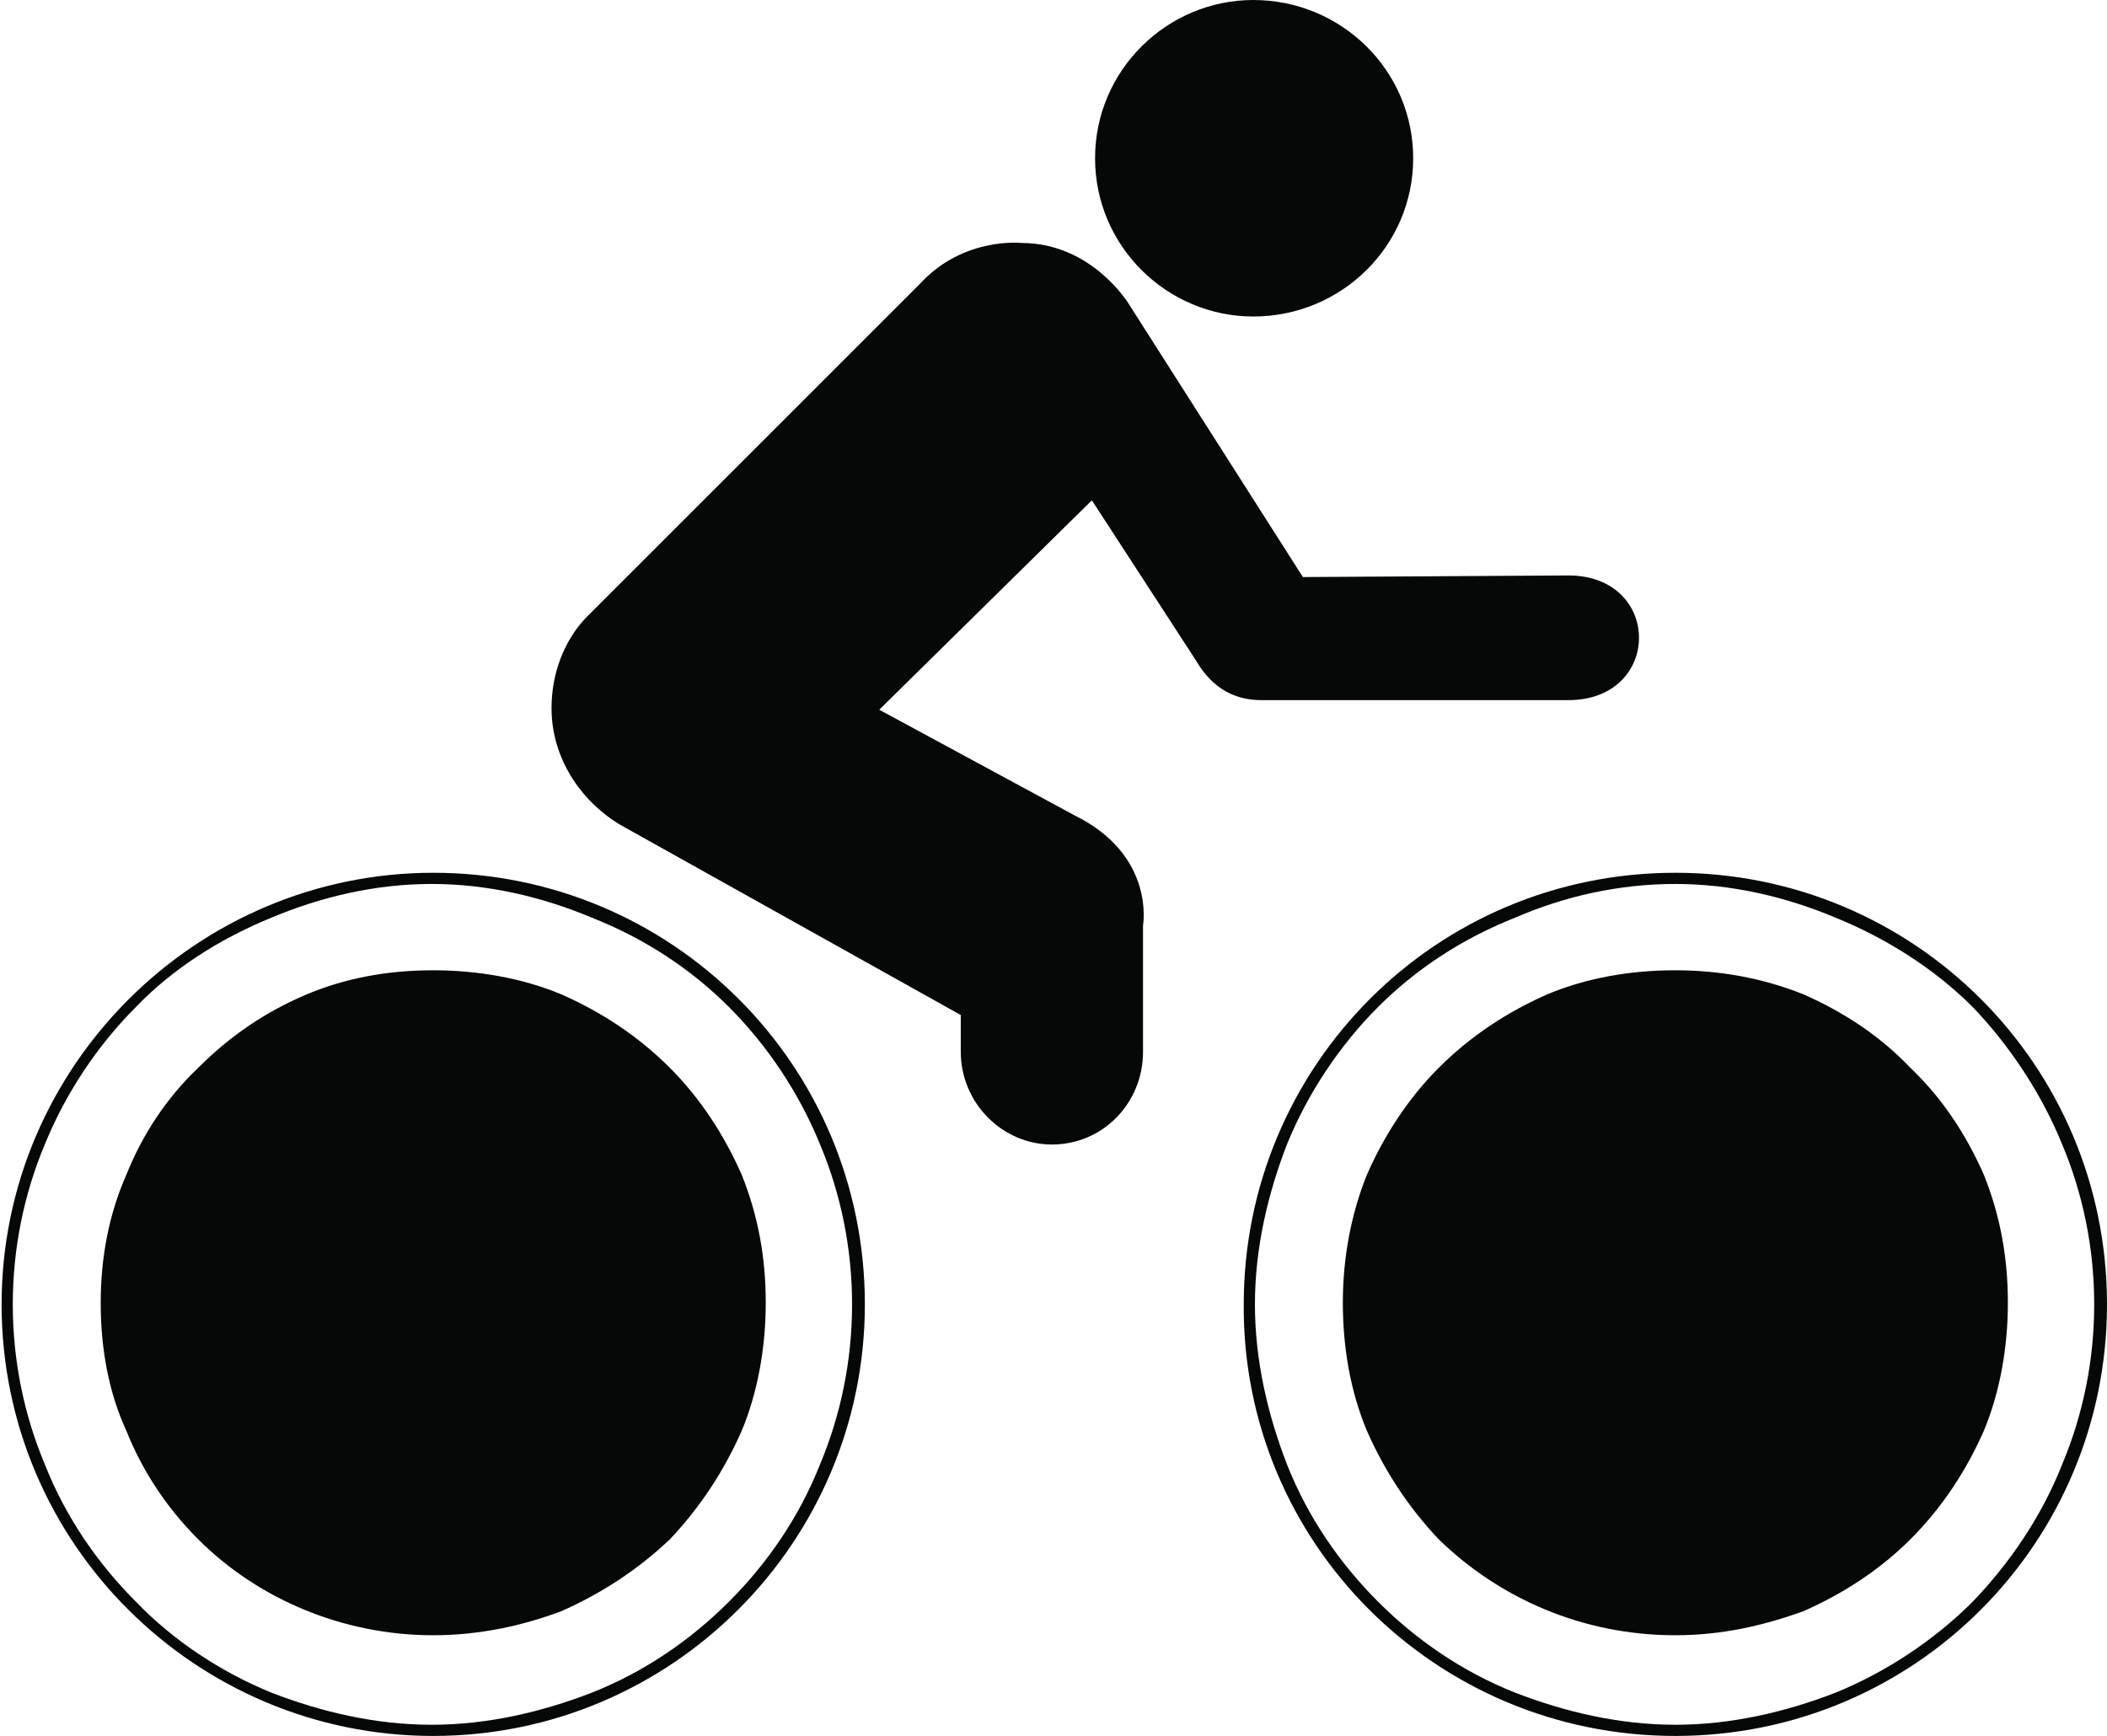
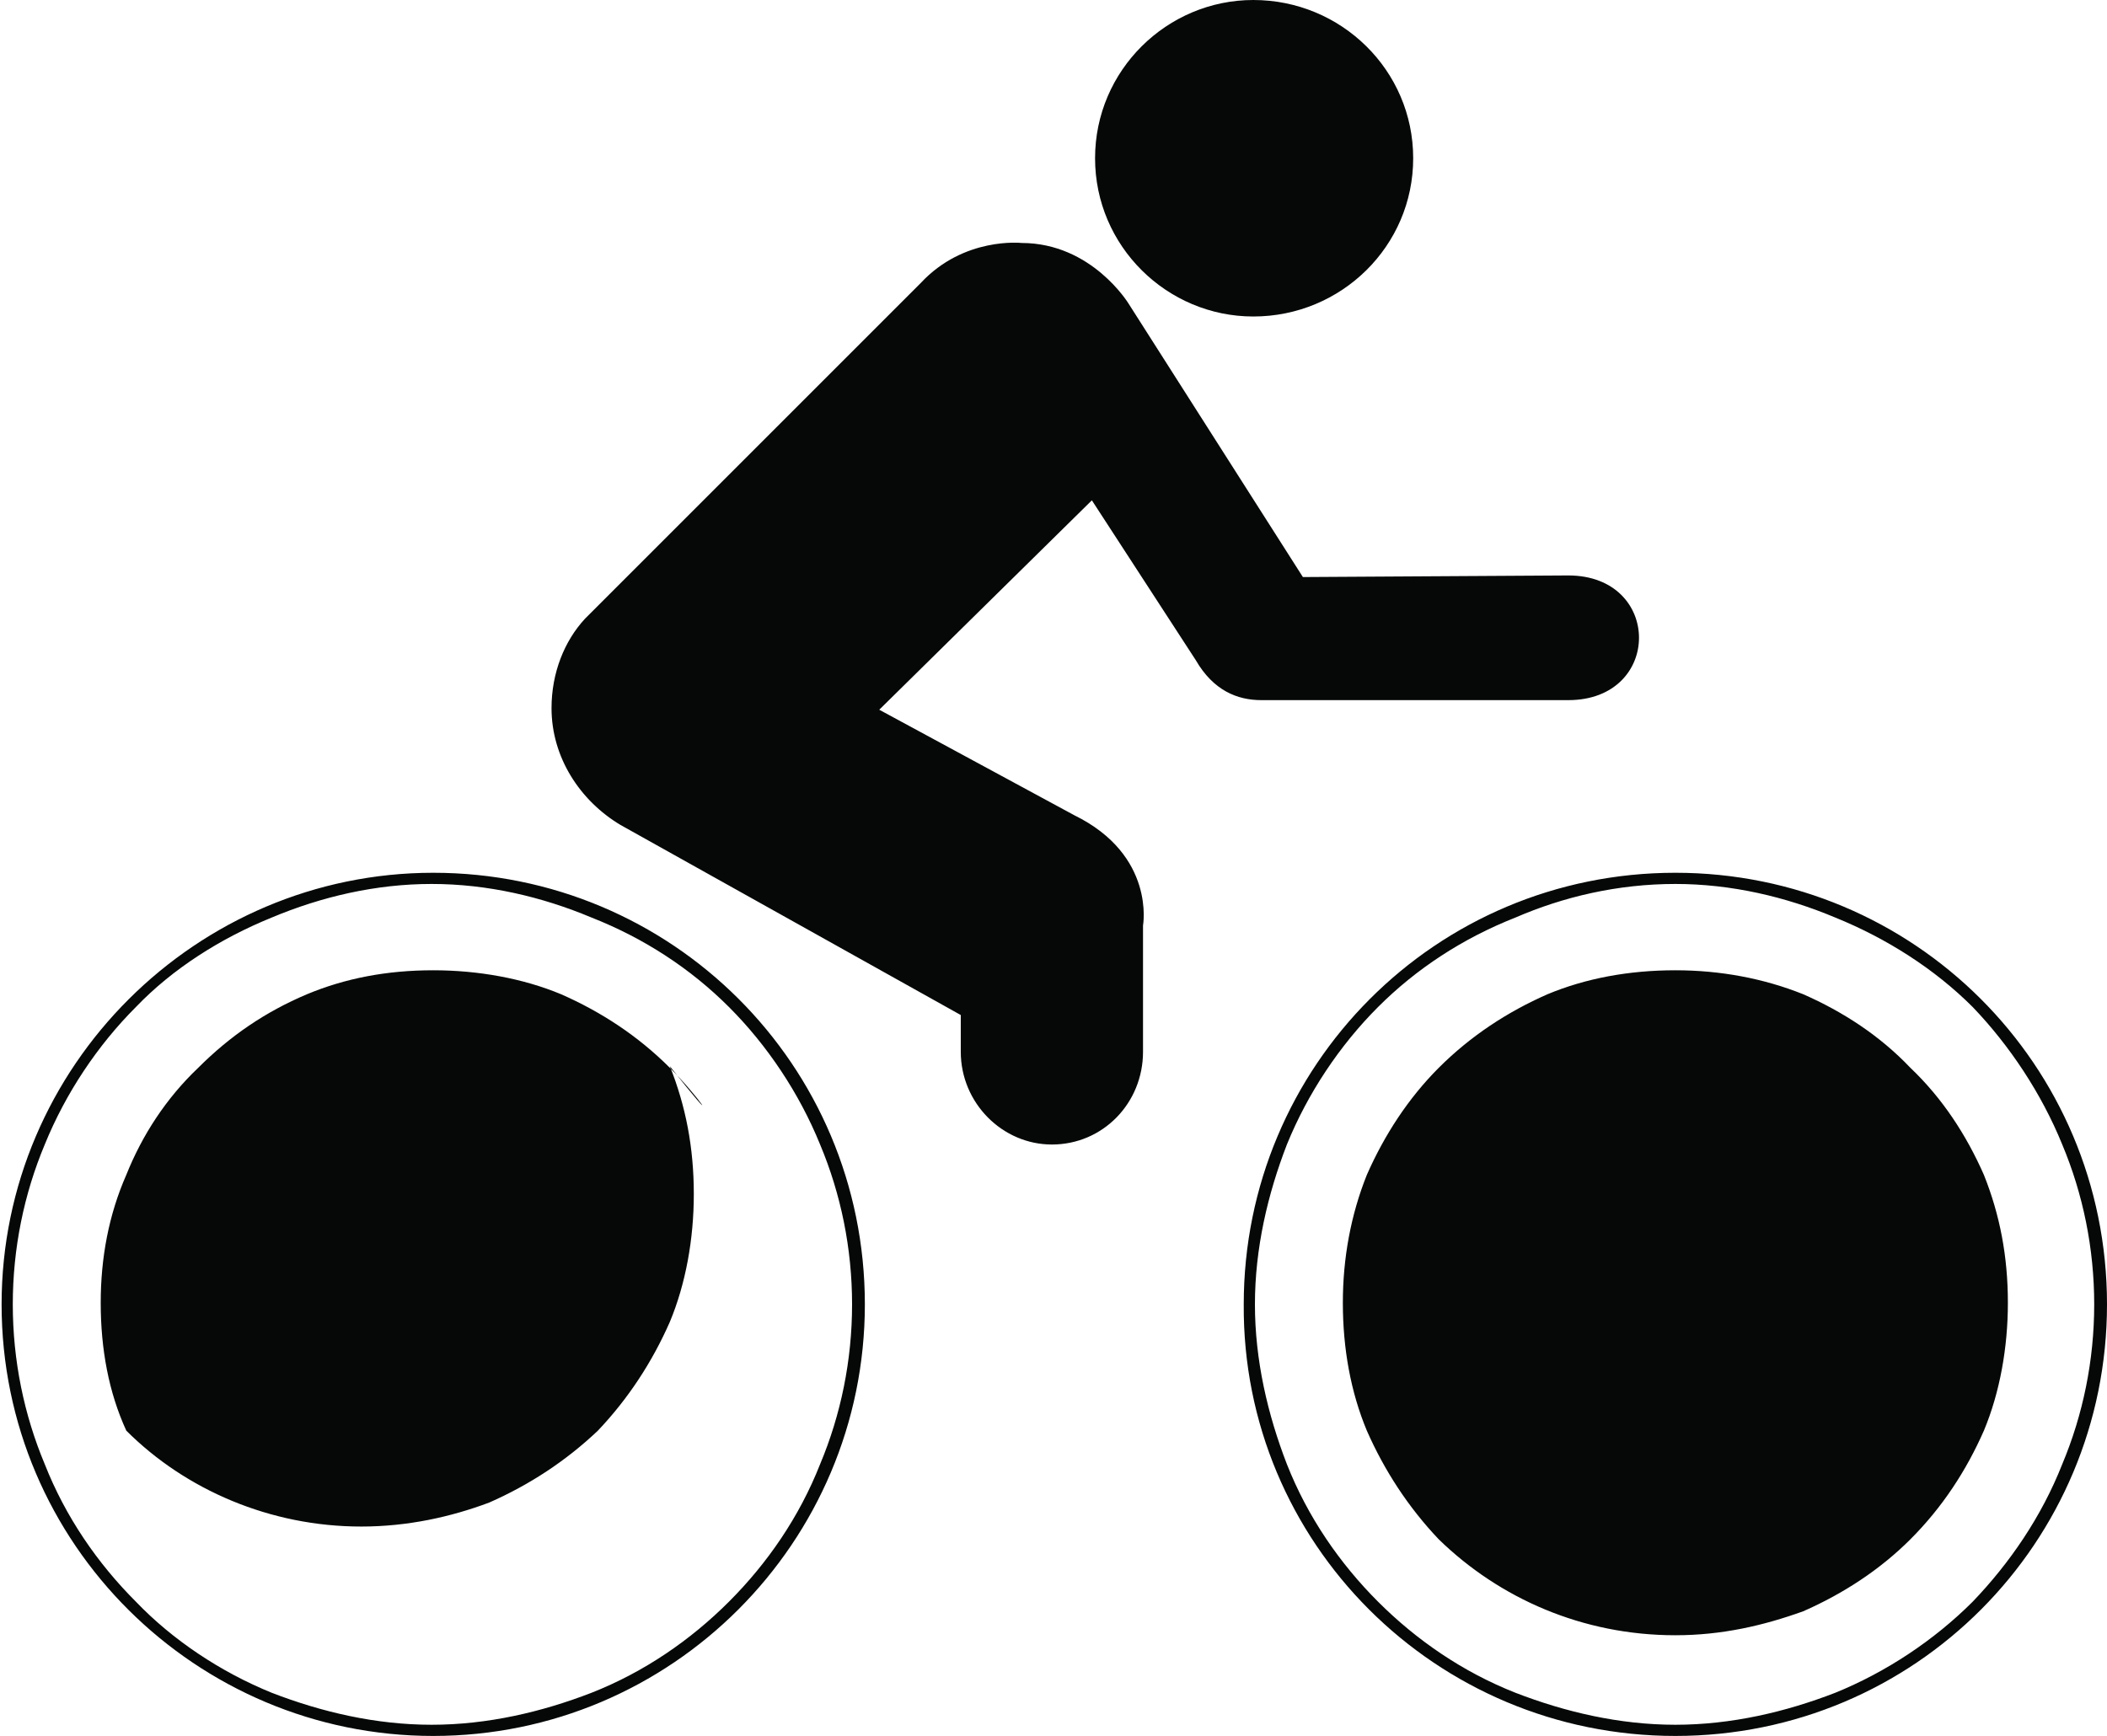
<svg xmlns="http://www.w3.org/2000/svg" version="1.1" id="Calque_1" image-rendering="optimizeQuality" text-rendering="geometricPrecision" shape-rendering="geometricPrecision" x="0px" y="0px" viewBox="0 0 131.8 108.6" enable-background="new 0 0 131.8 108.6" xml:space="preserve">
  <g id="Plan_x0020_1">
-     <path fill="#060808" d="M74.8,41.3c1.1,1.9,2.6,2.5,4.1,2.5h19.2c5.9,0,5.9-7.8,0-7.8l-16.6,0.1L70.6,19c0,0-2.3-3.8-6.7-3.8   c0,0-3.6-0.4-6.3,2.5l-21,21c-1.3,1.4-2.1,3.4-2.1,5.6c0,3.1,1.8,5.8,4.3,7.3l21.3,11.9v2.3c0,3.2,2.6,5.8,5.7,5.8   c3.2,0,5.7-2.6,5.7-5.8v-7.9c0,0,0.8-4.4-4.3-6.9L55,44.4l13.3-13.1C68.3,31.3,74.8,41.3,74.8,41.3z M119.5,66.8   c-1.9-2-4.2-3.5-6.7-4.6c-2.5-1-5.2-1.5-8-1.5c-2.9,0-5.6,0.5-8,1.5c-2.5,1.1-4.8,2.6-6.8,4.6c-1.9,1.9-3.4,4.2-4.5,6.7   c-1,2.5-1.5,5.2-1.5,8c0,2.9,0.5,5.6,1.5,8c1.1,2.5,2.6,4.8,4.5,6.8c3.8,3.7,9,6,14.8,6c2.9,0,5.5-0.6,8-1.5   c2.5-1.1,4.8-2.6,6.7-4.5c2-2,3.5-4.3,4.6-6.8c1-2.4,1.5-5.2,1.5-8c0-2.9-0.5-5.5-1.5-8C123,71,121.5,68.7,119.5,66.8   C119.5,66.8,119.5,66.8,119.5,66.8z M104.8,55.3c3.5,0,6.9,0.8,10,2.1c3.2,1.3,6.2,3.2,8.6,5.6c2.3,2.4,4.3,5.4,5.6,8.6   c1.3,3.1,2,6.5,2,10c0,3.5-0.7,6.9-2,10c-1.3,3.3-3.3,6.2-5.6,8.6c-2.4,2.4-5.4,4.4-8.6,5.7c-3.1,1.2-6.5,2-10,2   c-3.5,0-6.9-0.8-10-2c-3.3-1.3-6.2-3.3-8.6-5.7c-2.4-2.4-4.4-5.3-5.7-8.6c-1.2-3.1-2-6.5-2-10c0-3.5,0.8-6.9,2-10   c1.3-3.2,3.3-6.2,5.7-8.6c2.4-2.4,5.3-4.3,8.6-5.6C97.8,56.1,101.2,55.3,104.8,55.3L104.8,55.3z M104.8,108.6c15,0,27-12.1,27-27   c0-15-12.1-27-27-27c-15,0-27,12.1-27,27C77.7,96.5,89.8,108.6,104.8,108.6L104.8,108.6z M41.9,66.8c-2-2-4.3-3.5-6.8-4.6   c-2.4-1-5.2-1.5-8-1.5c-2.9,0-5.5,0.5-7.9,1.5c-2.6,1.1-4.8,2.6-6.8,4.6c-2,1.9-3.5,4.2-4.5,6.7c-1.1,2.5-1.6,5.2-1.6,8   c0,2.9,0.5,5.6,1.6,8c1,2.5,2.5,4.8,4.5,6.8c3.7,3.7,9,6,14.7,6c2.9,0,5.6-0.6,8-1.5c2.5-1.1,4.8-2.6,6.8-4.5   c1.9-2,3.4-4.3,4.5-6.8c1-2.4,1.5-5.2,1.5-8c0-2.9-0.5-5.5-1.5-8C45.3,71,43.8,68.7,41.9,66.8L41.9,66.8L41.9,66.8z M27,55.3   c3.5,0,6.9,0.8,10,2.1c3.3,1.3,6.2,3.2,8.6,5.6c2.4,2.4,4.4,5.4,5.7,8.6c1.3,3.1,2,6.5,2,10c0,3.5-0.7,6.9-2,10   c-1.3,3.3-3.3,6.2-5.7,8.6c-2.4,2.4-5.3,4.4-8.6,5.7c-3.1,1.2-6.5,2-10,2c-3.5,0-6.9-0.8-10-2c-3.2-1.3-6.2-3.3-8.5-5.7   c-2.4-2.4-4.4-5.3-5.7-8.6c-1.3-3.1-2-6.5-2-10c0-3.5,0.7-6.9,2-10c1.3-3.2,3.3-6.2,5.7-8.6c2.3-2.4,5.3-4.3,8.5-5.6   C20.1,56.1,23.5,55.3,27,55.3C27,55.3,27,55.3,27,55.3z M54.1,81.6c0-15-12.1-27-27-27c-14.8,0-27,12.1-27,27c0,15,12.2,27,27,27   C42,108.6,54.1,96.5,54.1,81.6L54.1,81.6z M78.4,19.8c5.5,0,10-4.4,10-9.9c0-5.5-4.5-9.9-10-9.9c-5.4,0-9.9,4.4-9.9,9.9   C68.5,15.4,73,19.8,78.4,19.8L78.4,19.8z" />
+     <path fill="#060808" d="M74.8,41.3c1.1,1.9,2.6,2.5,4.1,2.5h19.2c5.9,0,5.9-7.8,0-7.8l-16.6,0.1L70.6,19c0,0-2.3-3.8-6.7-3.8   c0,0-3.6-0.4-6.3,2.5l-21,21c-1.3,1.4-2.1,3.4-2.1,5.6c0,3.1,1.8,5.8,4.3,7.3l21.3,11.9v2.3c0,3.2,2.6,5.8,5.7,5.8   c3.2,0,5.7-2.6,5.7-5.8v-7.9c0,0,0.8-4.4-4.3-6.9L55,44.4l13.3-13.1C68.3,31.3,74.8,41.3,74.8,41.3z M119.5,66.8   c-1.9-2-4.2-3.5-6.7-4.6c-2.5-1-5.2-1.5-8-1.5c-2.9,0-5.6,0.5-8,1.5c-2.5,1.1-4.8,2.6-6.8,4.6c-1.9,1.9-3.4,4.2-4.5,6.7   c-1,2.5-1.5,5.2-1.5,8c0,2.9,0.5,5.6,1.5,8c1.1,2.5,2.6,4.8,4.5,6.8c3.8,3.7,9,6,14.8,6c2.9,0,5.5-0.6,8-1.5   c2.5-1.1,4.8-2.6,6.7-4.5c2-2,3.5-4.3,4.6-6.8c1-2.4,1.5-5.2,1.5-8c0-2.9-0.5-5.5-1.5-8C123,71,121.5,68.7,119.5,66.8   C119.5,66.8,119.5,66.8,119.5,66.8z M104.8,55.3c3.5,0,6.9,0.8,10,2.1c3.2,1.3,6.2,3.2,8.6,5.6c2.3,2.4,4.3,5.4,5.6,8.6   c1.3,3.1,2,6.5,2,10c0,3.5-0.7,6.9-2,10c-1.3,3.3-3.3,6.2-5.6,8.6c-2.4,2.4-5.4,4.4-8.6,5.7c-3.1,1.2-6.5,2-10,2   c-3.5,0-6.9-0.8-10-2c-3.3-1.3-6.2-3.3-8.6-5.7c-2.4-2.4-4.4-5.3-5.7-8.6c-1.2-3.1-2-6.5-2-10c0-3.5,0.8-6.9,2-10   c1.3-3.2,3.3-6.2,5.7-8.6c2.4-2.4,5.3-4.3,8.6-5.6C97.8,56.1,101.2,55.3,104.8,55.3L104.8,55.3z M104.8,108.6c15,0,27-12.1,27-27   c0-15-12.1-27-27-27c-15,0-27,12.1-27,27C77.7,96.5,89.8,108.6,104.8,108.6L104.8,108.6z M41.9,66.8c-2-2-4.3-3.5-6.8-4.6   c-2.4-1-5.2-1.5-8-1.5c-2.9,0-5.5,0.5-7.9,1.5c-2.6,1.1-4.8,2.6-6.8,4.6c-2,1.9-3.5,4.2-4.5,6.7c-1.1,2.5-1.6,5.2-1.6,8   c0,2.9,0.5,5.6,1.6,8c3.7,3.7,9,6,14.7,6c2.9,0,5.6-0.6,8-1.5c2.5-1.1,4.8-2.6,6.8-4.5   c1.9-2,3.4-4.3,4.5-6.8c1-2.4,1.5-5.2,1.5-8c0-2.9-0.5-5.5-1.5-8C45.3,71,43.8,68.7,41.9,66.8L41.9,66.8L41.9,66.8z M27,55.3   c3.5,0,6.9,0.8,10,2.1c3.3,1.3,6.2,3.2,8.6,5.6c2.4,2.4,4.4,5.4,5.7,8.6c1.3,3.1,2,6.5,2,10c0,3.5-0.7,6.9-2,10   c-1.3,3.3-3.3,6.2-5.7,8.6c-2.4,2.4-5.3,4.4-8.6,5.7c-3.1,1.2-6.5,2-10,2c-3.5,0-6.9-0.8-10-2c-3.2-1.3-6.2-3.3-8.5-5.7   c-2.4-2.4-4.4-5.3-5.7-8.6c-1.3-3.1-2-6.5-2-10c0-3.5,0.7-6.9,2-10c1.3-3.2,3.3-6.2,5.7-8.6c2.3-2.4,5.3-4.3,8.5-5.6   C20.1,56.1,23.5,55.3,27,55.3C27,55.3,27,55.3,27,55.3z M54.1,81.6c0-15-12.1-27-27-27c-14.8,0-27,12.1-27,27c0,15,12.2,27,27,27   C42,108.6,54.1,96.5,54.1,81.6L54.1,81.6z M78.4,19.8c5.5,0,10-4.4,10-9.9c0-5.5-4.5-9.9-10-9.9c-5.4,0-9.9,4.4-9.9,9.9   C68.5,15.4,73,19.8,78.4,19.8L78.4,19.8z" />
  </g>
</svg>